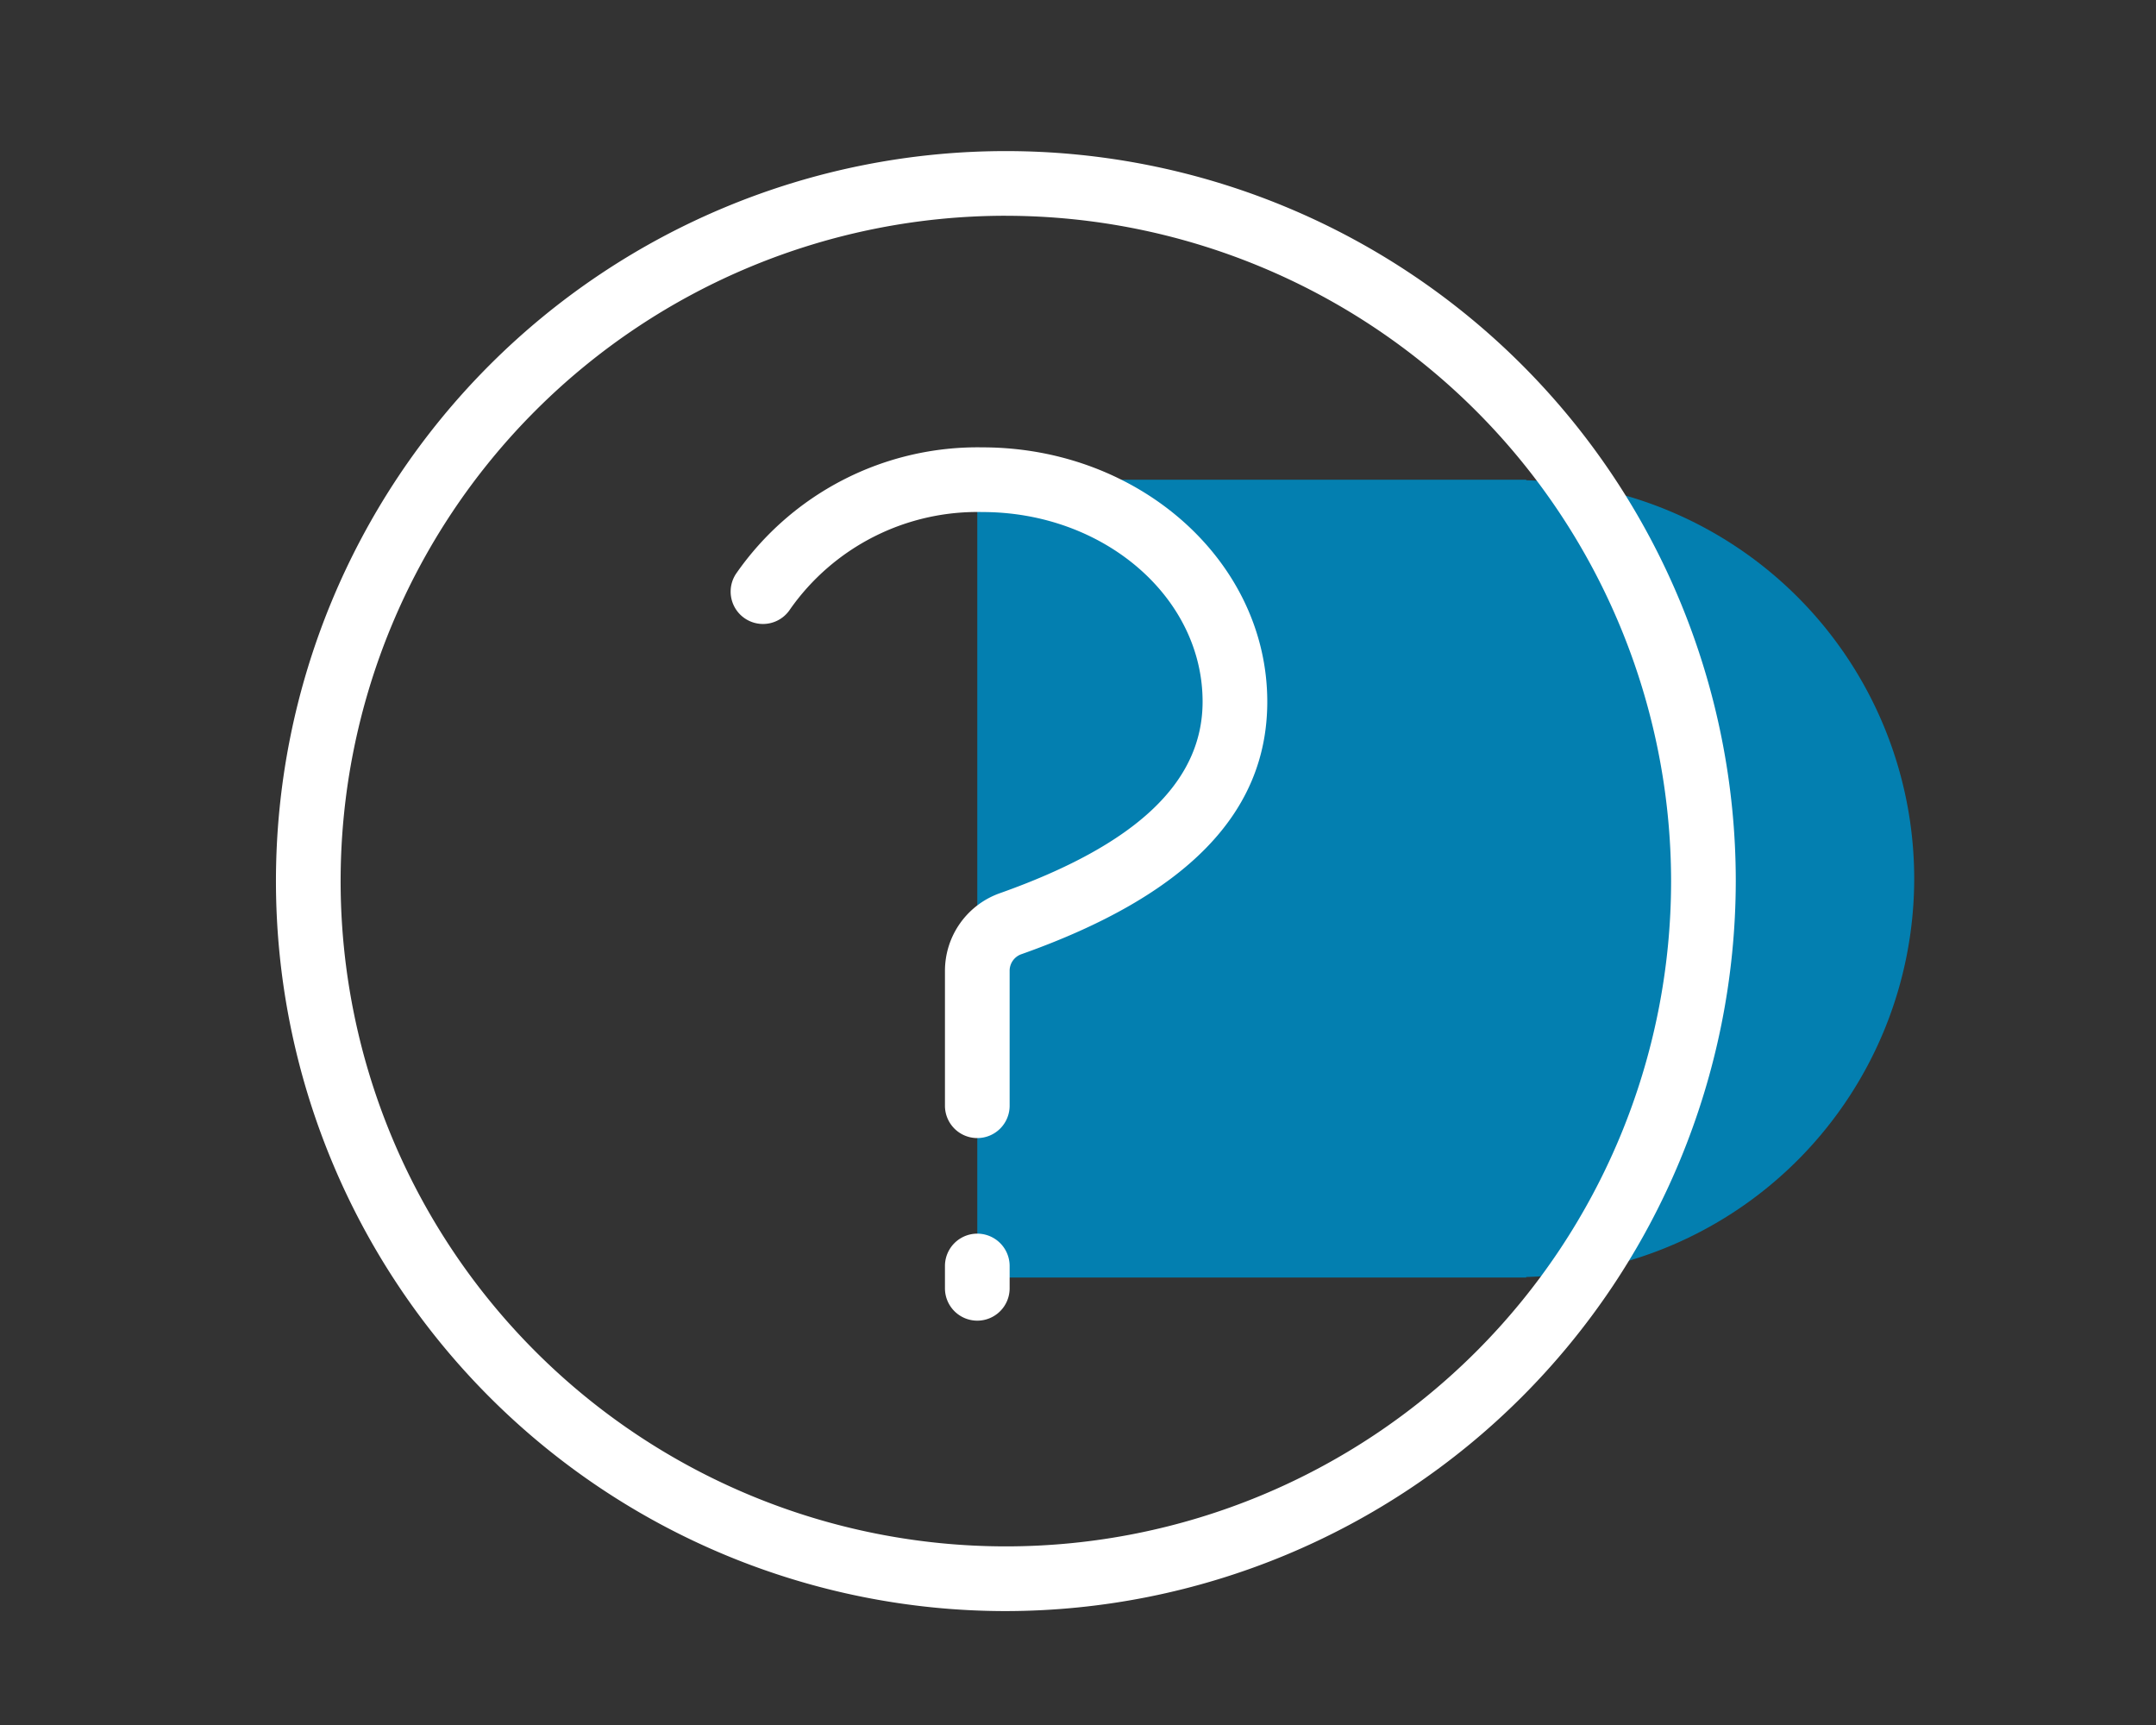
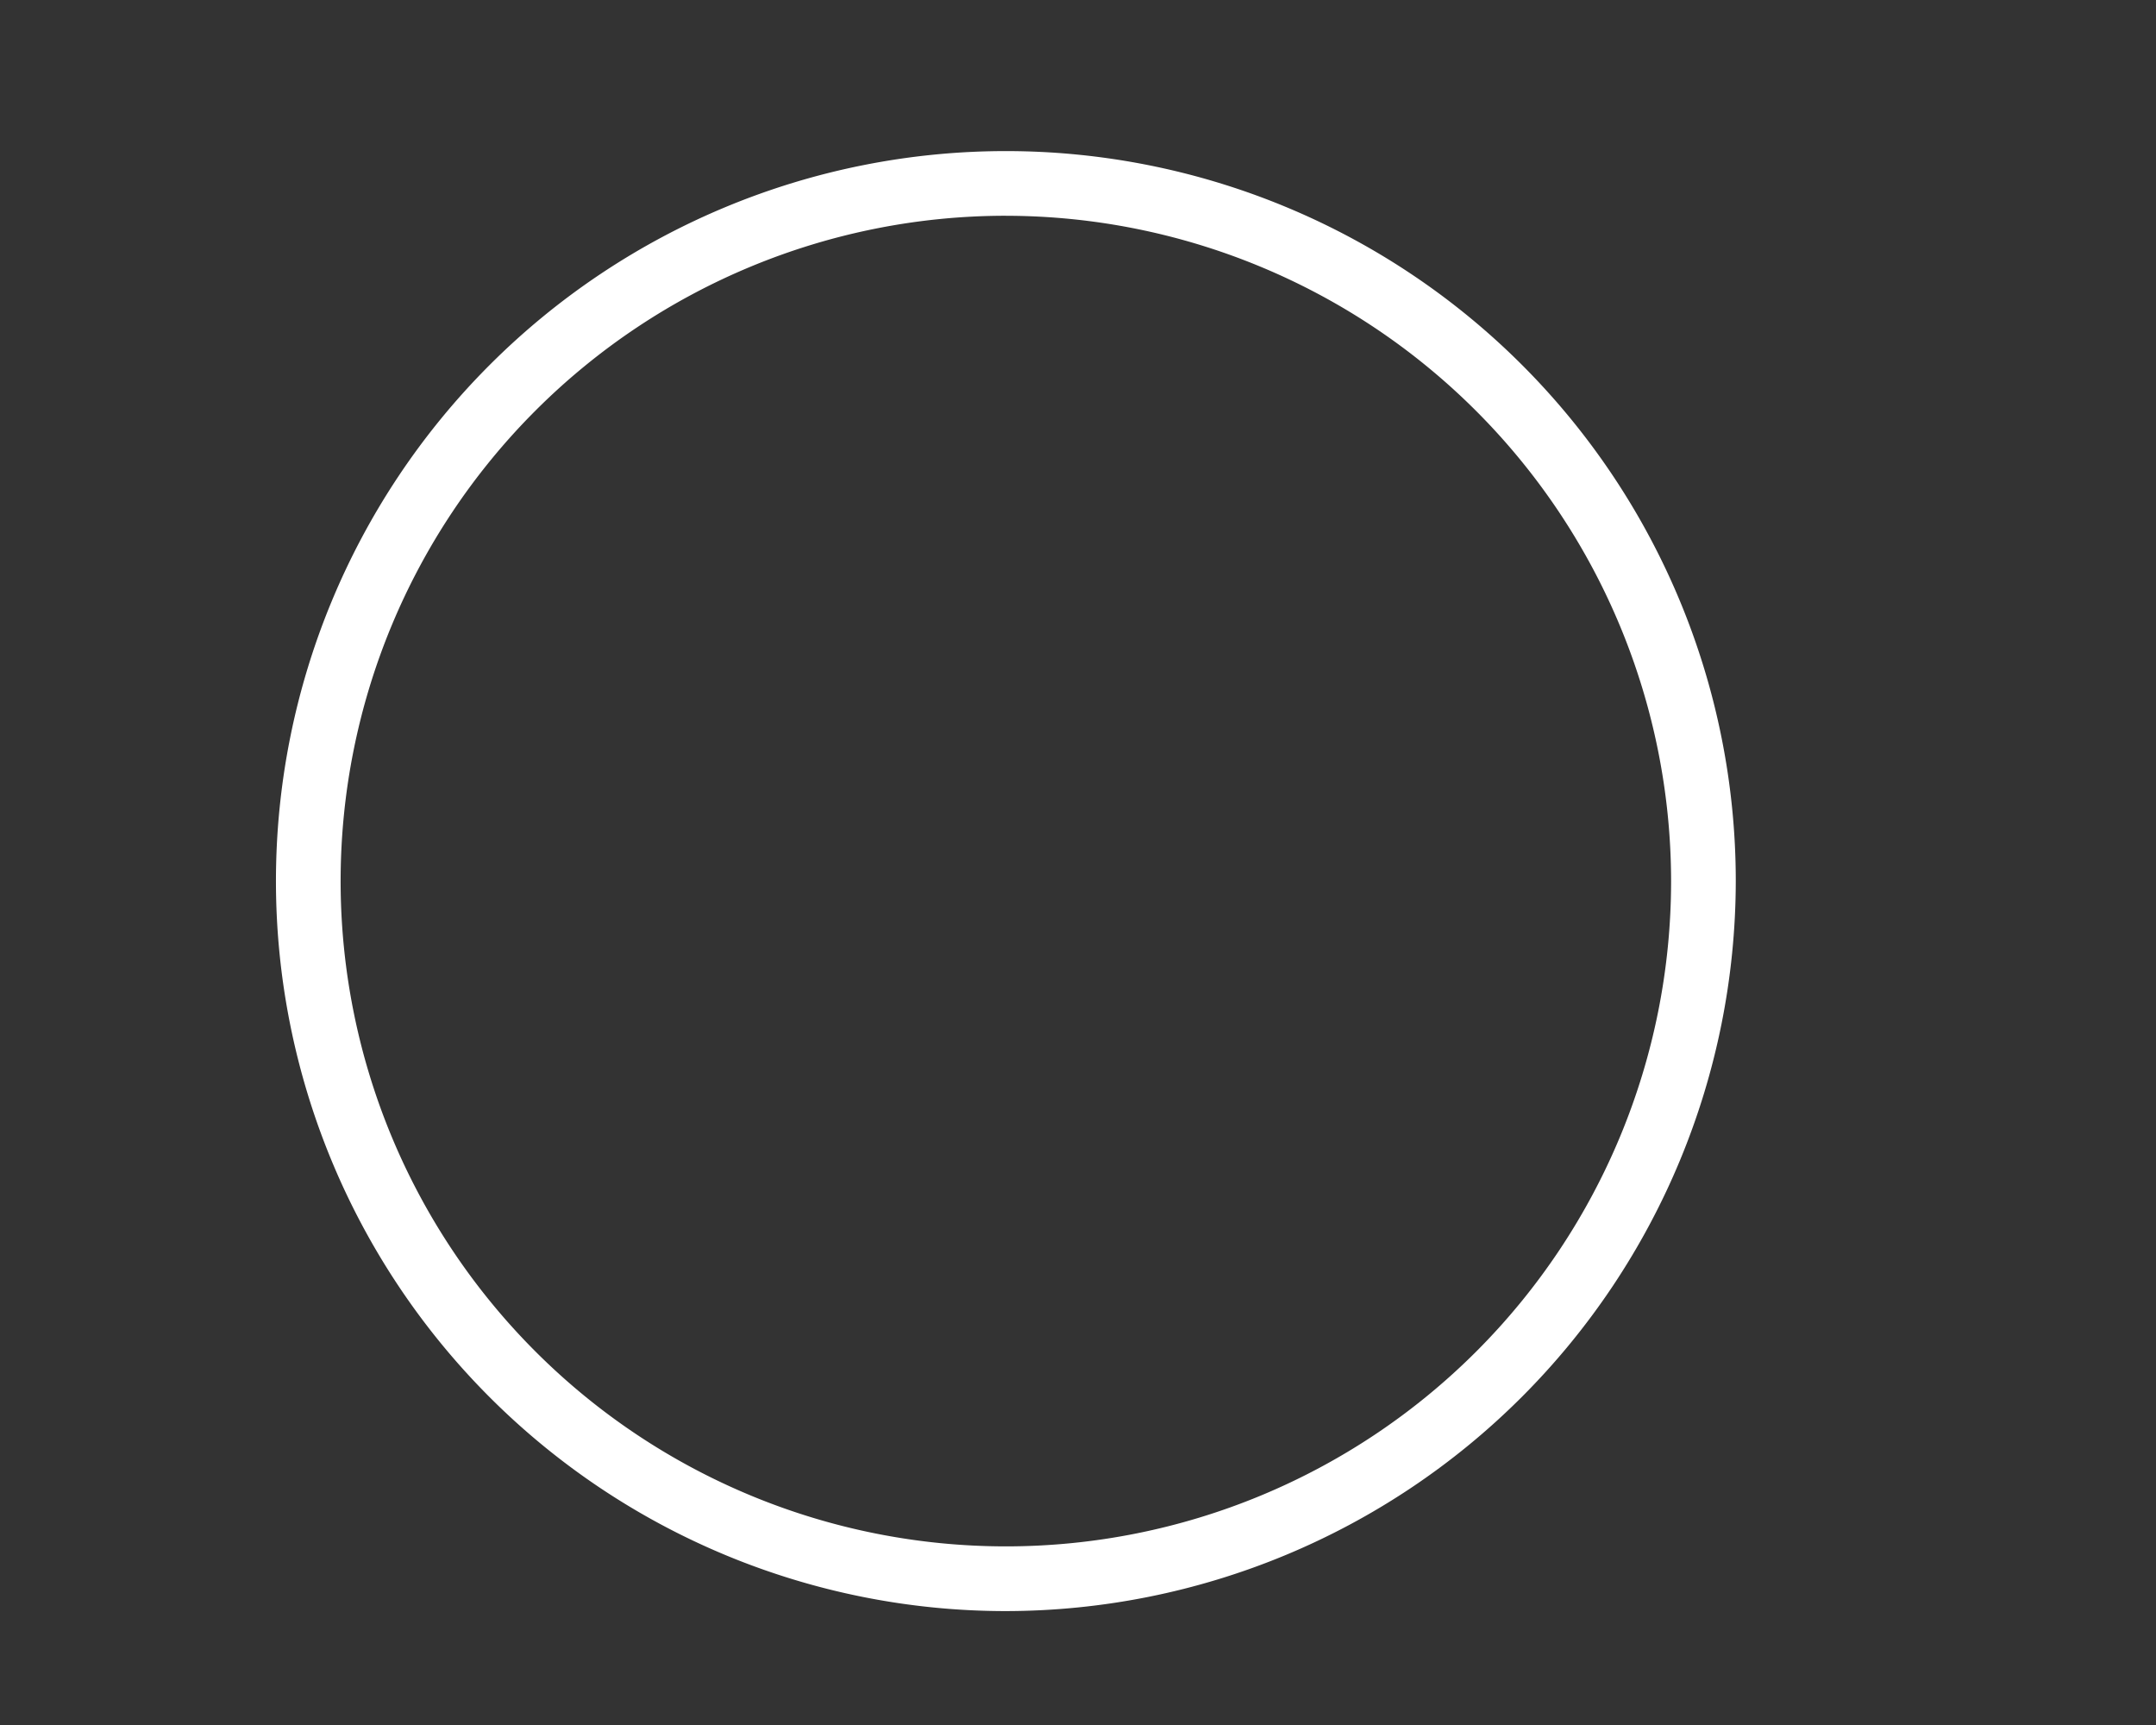
<svg xmlns="http://www.w3.org/2000/svg" viewBox="0 0 100 80">
  <rect x="0" y="0" width="100" height="80" fill="#333333" stroke="none" />
  <defs>
    <style>.a{fill:#037fb0;}.b{fill:#fff;}.c{fill:none;}</style>
  </defs>
  <title>did-you-know-white</title>
-   <path class="a" d="M88.785,40.747A18.488,18.488,0,0,0,70.79,22.273v-.025H45.329v37H70.79v-.025A18.488,18.488,0,0,0,88.785,40.747Z" />
-   <path class="b" d="M46.654,74.717A33.855,33.855,0,1,1,80.509,40.862,33.894,33.894,0,0,1,46.654,74.717Zm0-64.711A30.855,30.855,0,1,0,77.509,40.862,30.89,30.89,0,0,0,46.654,10.007Z" />
-   <path class="b" d="M45.329,61.248a1.5,1.5,0,0,1-1.5-1.5V58.713a1.5,1.5,0,0,1,3,0v1.035A1.5,1.5,0,0,1,45.329,61.248Z" />
-   <path class="b" d="M45.329,52.78a1.5,1.5,0,0,1-1.5-1.5V45.001a3.82,3.82,0,0,1,2.555-3.58c6.322-2.243,9.395-5.147,9.395-8.88,0-4.849-4.582-8.794-10.214-8.794a10.609,10.609,0,0,0-8.918,4.509,1.5,1.5,0,0,1-2.515-1.637,13.633,13.633,0,0,1,11.433-5.872c7.287,0,13.214,5.291,13.214,11.794,0,5.158-3.726,8.987-11.391,11.707a.815.815,0,0,0-.559.753V51.28A1.5,1.5,0,0,1,45.329,52.78Z" />
-   <rect class="c" width="100" height="80" />
+   <path class="b" d="M46.654,74.717A33.855,33.855,0,1,1,80.509,40.862,33.894,33.894,0,0,1,46.654,74.717Zm0-64.711A30.855,30.855,0,1,0,77.509,40.862,30.89,30.89,0,0,0,46.654,10.007" />
</svg>